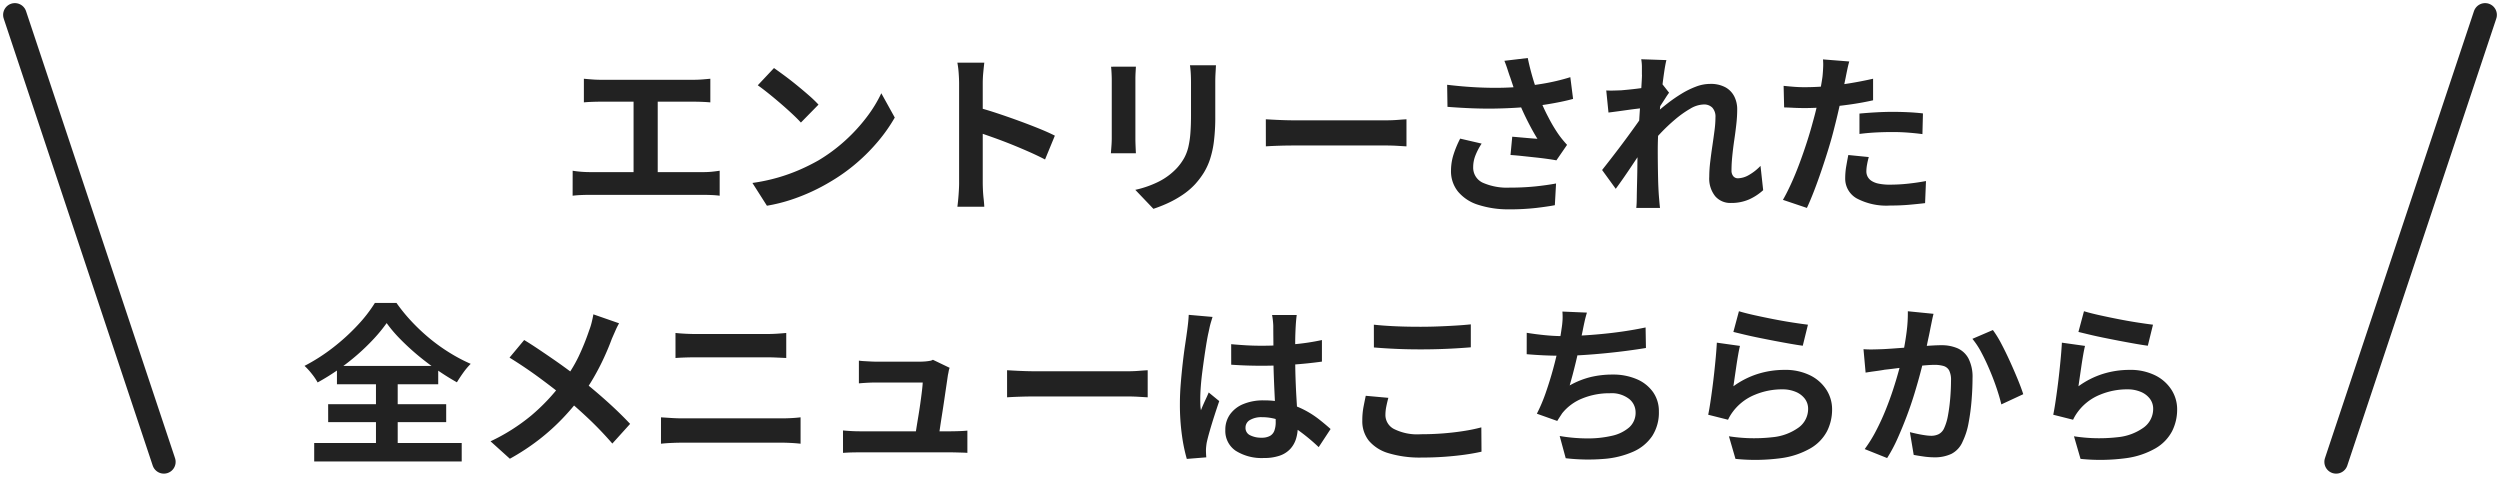
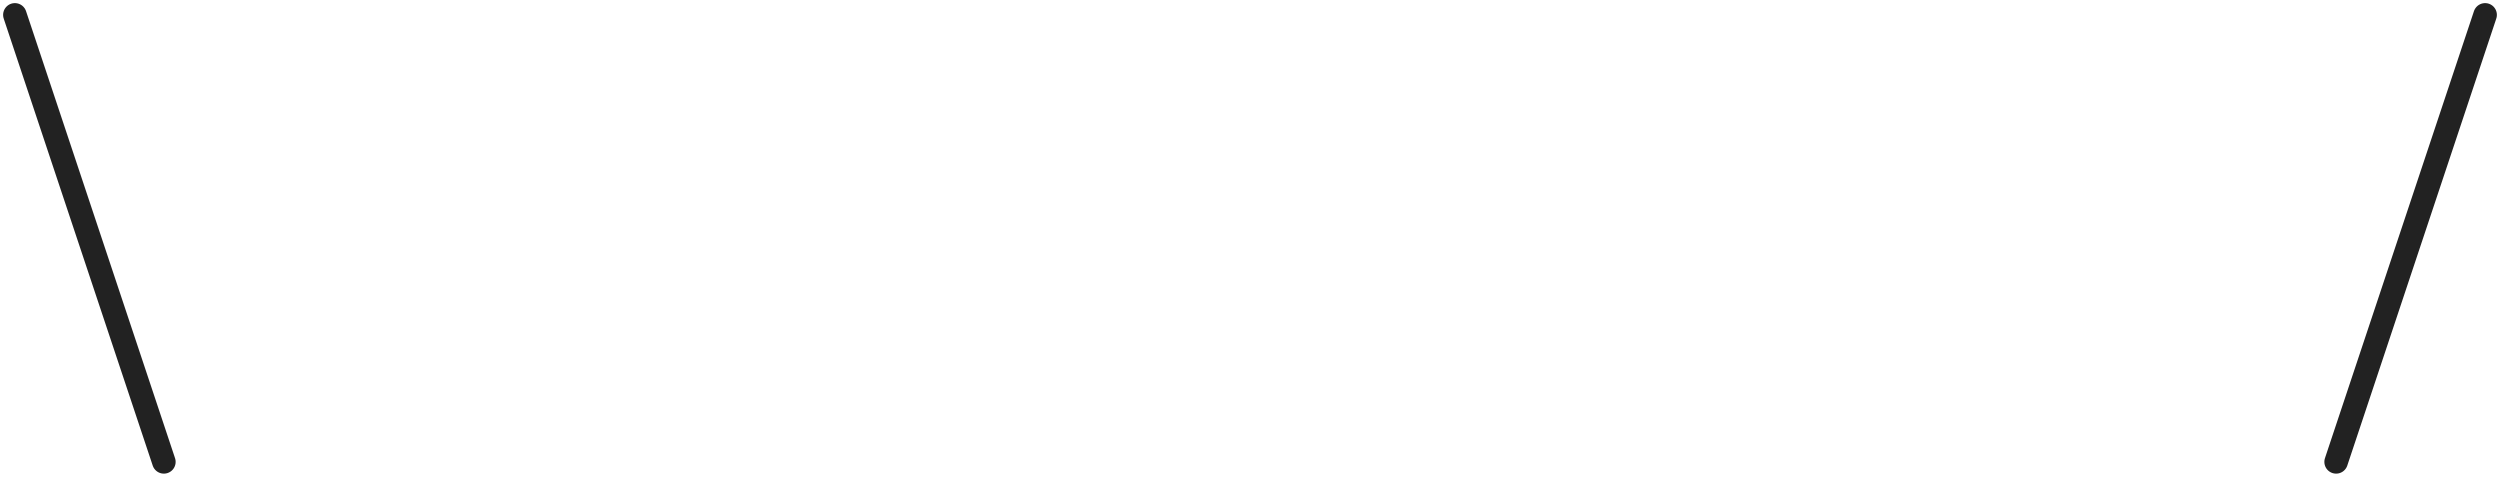
<svg xmlns="http://www.w3.org/2000/svg" width="318.795" height="60.795" viewBox="0 0 318.795 60.795">
  <g transform="translate(-380.603 -5769.603)">
-     <path d="M-84.942-15.356q.44.044,1.034.088t1.056.044h11.968q.506,0,1.056-.044t1.012-.088v3.014q-.484-.044-1.034-.066t-1.034-.022H-82.852q-.44,0-1.056.022t-1.034.066Zm6.336,13.53V-13.662h3.08V-1.826Zm-7.766-1.8q.528.088,1.1.132t1.078.044h14.5a10.846,10.846,0,0,0,1.122-.055q.528-.055.946-.121V-.44q-.484-.066-1.078-.088T-69.7-.55h-14.5q-.484,0-1.056.022t-1.122.088ZM-60.7-16.72q.572.4,1.342.968t1.595,1.243q.825.671,1.551,1.309a15.348,15.348,0,0,1,1.188,1.144l-2.244,2.288q-.418-.462-1.1-1.1t-1.474-1.32q-.792-.682-1.562-1.3t-1.364-1.034Zm-2.75,14.652a23.3,23.3,0,0,0,3.234-.682A22.548,22.548,0,0,0-57.4-3.762,25.605,25.605,0,0,0-55.022-4.95,21.275,21.275,0,0,0-51.59-7.5a21.876,21.876,0,0,0,2.728-2.981,16.862,16.862,0,0,0,1.848-3.025l1.716,3.1a20.484,20.484,0,0,1-2.057,2.948,23.674,23.674,0,0,1-2.761,2.805,23,23,0,0,1-3.322,2.387,24.946,24.946,0,0,1-2.42,1.287A24.743,24.743,0,0,1-58.6.1a20.649,20.649,0,0,1-3,.737Zm26.356-.044v-12.65q0-.572-.055-1.32a11.544,11.544,0,0,0-.165-1.32h3.432q-.066.572-.132,1.265t-.066,1.375q0,.616,0,1.672t0,2.343q0,1.287,0,2.618t0,2.563q0,1.232,0,2.145t0,1.309q0,.308.022.869t.088,1.155q.066.594.088,1.056h-3.432q.088-.66.154-1.54T-37.092-2.112Zm2.354-9.592q1.1.286,2.464.737t2.75.957q1.386.506,2.607,1t2.035.913L-26.136-5.06q-.924-.484-2.046-.979T-30.459-7q-1.155-.462-2.266-.858t-2.013-.7Zm30.4-5.368q-.022.462-.055,1t-.033,1.2q0,.572,0,1.386t0,1.617q0,.8,0,1.353a25.163,25.163,0,0,1-.165,3.08,12.092,12.092,0,0,1-.495,2.31,8.2,8.2,0,0,1-.8,1.749A10.182,10.182,0,0,1-6.974-1.936,9,9,0,0,1-8.646-.517a13.287,13.287,0,0,1-1.9,1.056,17.775,17.775,0,0,1-1.771.693l-2.31-2.42a12.967,12.967,0,0,0,2.981-1.045A8.23,8.23,0,0,0-9.328-3.96,6.975,6.975,0,0,0-8.4-5.236a5.641,5.641,0,0,0,.539-1.419A11.468,11.468,0,0,0-7.6-8.426q.077-.99.077-2.266,0-.572,0-1.364t0-1.562q0-.77,0-1.254,0-.66-.033-1.2t-.1-1Zm-10.208.176q-.022.4-.044.781t-.022.913v7.436q0,.418.022.968t.044.946h-3.19q.022-.308.066-.88t.044-1.056V-15.2q0-.308-.022-.8t-.066-.891Zm16.566,6.71,1.012.055q.616.033,1.287.055t1.243.022H17.38q.77,0,1.452-.055t1.122-.077v3.454L18.832-6.8q-.748-.044-1.452-.044H5.566q-.946,0-1.936.033t-1.606.077Zm31.13-5.434q-.132-.374-.308-.924t-.4-1.1L35.42-18q.176.858.4,1.7t.484,1.65q.264.8.528,1.507a22.242,22.242,0,0,0,1.2,2.673A19.545,19.545,0,0,0,39.248-8.4q.286.418.583.781t.6.693L39.072-4.95q-.462-.088-1.166-.187t-1.529-.187L34.727-5.5q-.825-.088-1.507-.132l.22-2.332q.55.044,1.166.1t1.155.1q.539.044.891.066-.4-.638-.836-1.452t-.858-1.7q-.418-.891-.77-1.793-.352-.924-.6-1.672T33.154-15.62Zm-8.008,1.034q2.046.242,3.85.33t3.366.044q1.562-.044,2.86-.2,1.012-.132,1.969-.286t1.892-.374q.935-.22,1.771-.484l.352,2.772q-.726.2-1.573.374t-1.749.319q-.9.143-1.782.253-2.222.242-4.884.286t-6.028-.22Zm4.4,7.5a8.089,8.089,0,0,0-.792,1.507,4.021,4.021,0,0,0-.286,1.463A2.11,2.11,0,0,0,29.678-2.1a7.662,7.662,0,0,0,3.454.627A31.423,31.423,0,0,0,36.4-1.628Q37.862-1.782,39.028-2L38.874.77q-.924.176-2.409.352a30.29,30.29,0,0,1-3.509.176A12.432,12.432,0,0,1,29.084.715,5.444,5.444,0,0,1,26.532-.957a4.106,4.106,0,0,1-.9-2.673,6.822,6.822,0,0,1,.3-1.991,12.948,12.948,0,0,1,.869-2.1Zm35.9,5.94A6.809,6.809,0,0,1,63.668.022a5.618,5.618,0,0,1-2.354.462,2.531,2.531,0,0,1-1.991-.858,3.6,3.6,0,0,1-.759-2.464,16.267,16.267,0,0,1,.121-1.9q.121-1.023.275-2.057t.275-1.969a13.239,13.239,0,0,0,.121-1.683,1.687,1.687,0,0,0-.4-1.221,1.464,1.464,0,0,0-1.1-.407,3.534,3.534,0,0,0-1.716.539,13.015,13.015,0,0,0-1.936,1.375,22.709,22.709,0,0,0-1.881,1.782q-.891.946-1.551,1.8l-.022-3.388q.4-.44,1.045-1.034t1.474-1.232a19.678,19.678,0,0,1,1.738-1.2,10.8,10.8,0,0,1,1.848-.913,5.137,5.137,0,0,1,1.815-.352,3.926,3.926,0,0,1,1.947.429A2.754,2.754,0,0,1,61.754-13.1a3.618,3.618,0,0,1,.374,1.661,17.094,17.094,0,0,1-.11,1.859q-.11,1-.264,2.035T61.5-5.5q-.1,1.012-.1,1.848a1.11,1.11,0,0,0,.22.715.744.744,0,0,0,.616.275A2.9,2.9,0,0,0,63.6-3.069a6.364,6.364,0,0,0,1.5-1.177Zm-15.2-10.494-.9.11q-.55.066-1.177.154L46.9-11.2q-.638.088-1.188.154L45.43-13.86q.484.022.913.011t1-.033q.528-.044,1.265-.121t1.5-.187q.759-.11,1.419-.242a7.922,7.922,0,0,0,1.034-.264l.88,1.122q-.2.264-.451.66t-.517.8q-.264.407-.462.715L50.71-7.26q-.352.506-.869,1.276T48.752-4.356q-.572.858-1.122,1.65T46.64-1.32L44.9-3.718q.418-.528.957-1.221t1.133-1.474q.594-.781,1.166-1.562t1.067-1.474q.5-.693.825-1.2l.044-.572Zm-.264-4.224v-.979a5.834,5.834,0,0,0-.088-1l3.212.11q-.132.506-.275,1.463t-.286,2.189q-.143,1.232-.264,2.585t-.2,2.7q-.077,1.342-.077,2.508,0,.9.011,1.826t.033,1.892q.022.968.088,2,.022.286.066.8t.088.891H49.258q.044-.4.055-.88t.011-.748q.022-1.078.044-2T49.4-4.466q.011-1.034.055-2.4.022-.506.066-1.287t.1-1.716q.055-.935.121-1.9t.121-1.815q.055-.847.088-1.452T49.984-15.862Zm26.444-1.694q-.132.44-.264,1.078t-.2.99q-.154.748-.385,1.826t-.506,2.288q-.275,1.21-.561,2.31-.286,1.166-.7,2.519T72.919-3.8q-.473,1.4-.957,2.662t-.946,2.255L67.958.088q.484-.836,1.034-2.035t1.067-2.585q.517-1.386.957-2.75t.748-2.53q.22-.77.418-1.584t.352-1.584q.154-.77.275-1.441T73-15.6q.066-.616.088-1.232a6.778,6.778,0,0,0-.022-.99Zm-5.61,3.278q1.342,0,2.794-.132t2.926-.374q1.474-.242,2.926-.572v2.75q-1.364.308-2.9.528t-3.036.341q-1.5.121-2.75.121-.792,0-1.43-.033T68.112-11.7l-.066-2.75q.858.088,1.474.132T70.818-14.278Zm6.908,3.366q.924-.088,2.046-.154t2.178-.066q.946,0,1.925.044t1.947.154l-.066,2.64q-.814-.11-1.793-.187t-1.991-.077q-1.122,0-2.167.055t-2.079.187Zm1.188,5.544a9.592,9.592,0,0,0-.22.957,5.044,5.044,0,0,0-.088.869,1.456,1.456,0,0,0,.154.66,1.459,1.459,0,0,0,.484.539,2.6,2.6,0,0,0,.913.363,6.778,6.778,0,0,0,1.463.132,21.221,21.221,0,0,0,2.255-.121Q85.008-2.09,86.2-2.31L86.086.506q-.924.11-2.046.209T81.6.814A8.056,8.056,0,0,1,77.363-.1,2.884,2.884,0,0,1,75.9-2.684,8.973,8.973,0,0,1,76.032-4.2q.132-.77.264-1.43Zm-189,21.176a19.494,19.494,0,0,1-1.628,1.991,27.57,27.57,0,0,1-2.09,2.024,28.709,28.709,0,0,1-2.431,1.9,28.46,28.46,0,0,1-2.651,1.65,7.318,7.318,0,0,0-.737-1.089,8.3,8.3,0,0,0-.935-1.023,23.55,23.55,0,0,0,3.652-2.343,26.1,26.1,0,0,0,3.124-2.849,17.99,17.99,0,0,0,2.2-2.838h2.75a21.657,21.657,0,0,0,1.98,2.42,24.838,24.838,0,0,0,2.321,2.167,22.765,22.765,0,0,0,2.53,1.8A21,21,0,0,0-99.374,21a8.887,8.887,0,0,0-.946,1.122q-.44.616-.814,1.232-1.254-.7-2.552-1.6t-2.486-1.892q-1.188-1-2.2-2.035A17.044,17.044,0,0,1-110.088,15.808Zm-7.458,10.34H-102.5v2.288h-15.048Zm1.122-4.884h12.914V23.6h-12.914Zm-2.9,9.834h18.81v2.354h-18.81Zm7.876-8.8h2.772V32.4h-2.772Zm31-6.468a9.381,9.381,0,0,0-.484.979q-.264.6-.44,1-.4,1.1-.99,2.387t-1.342,2.585a23.558,23.558,0,0,1-1.65,2.486,31.053,31.053,0,0,1-2.3,2.695A27.567,27.567,0,0,1-90.6,30.614,28.658,28.658,0,0,1-94.38,33.1l-2.464-2.222a24.5,24.5,0,0,0,5.192-3.289,25,25,0,0,0,3.894-4.125,17.532,17.532,0,0,0,2.145-3.4A30.58,30.58,0,0,0-84.26,16.71a7.733,7.733,0,0,0,.319-1.023q.143-.583.209-1Zm-12.1,2.134q.836.506,1.771,1.133t1.892,1.287q.957.66,1.826,1.3t1.573,1.166q1.76,1.386,3.432,2.882t3.014,2.926l-2.266,2.508q-1.452-1.672-2.948-3.091T-87.494,25.2q-.594-.506-1.364-1.1t-1.661-1.254q-.891-.66-1.881-1.331t-2.024-1.309Zm19.294-.9q.594.066,1.309.1t1.265.033h9.108q.66,0,1.32-.044t1.122-.088v3.19L-60.3,20.2q-.7-.033-1.276-.033h-9.086q-.638,0-1.342.022t-1.254.066ZM-75.108,27.82q.66.044,1.375.088t1.375.044H-59.73q.572,0,1.221-.033t1.2-.1v3.366q-.572-.066-1.254-.1t-1.166-.033H-72.358q-.66,0-1.4.033t-1.353.1ZM-38.3,21.506a2.334,2.334,0,0,0-.132.484q-.044.264-.088.44-.066.462-.187,1.276t-.264,1.793q-.143.979-.3,1.969t-.275,1.8q-.121.814-.209,1.3h-3.014q.088-.462.2-1.177t.253-1.562q.143-.847.264-1.7t.209-1.584q.088-.726.11-1.166h-5.94q-.528,0-1.133.033t-1.067.077v-2.9q.286.044.682.066l.8.044q.407.022.693.022h5.632q.242,0,.572-.022a5.836,5.836,0,0,0,.638-.077,1,1,0,0,0,.418-.143Zm-13.6,7.986q.44.044,1.023.077t1.155.033h11.528q.418,0,1.078-.022t1.078-.066v2.838q-.22-.022-.6-.033l-.792-.022q-.407-.011-.715-.011H-49.72q-.572,0-1.056.011t-1.122.055Zm20.922-7.678,1.012.055q.616.033,1.287.055t1.243.022H-15.62q.77,0,1.452-.055t1.122-.077v3.454l-1.122-.066q-.748-.044-1.452-.044H-27.434q-.946,0-1.936.033t-1.606.077ZM-2.4,18.492q.946.088,1.9.143t1.947.055q2.024,0,4.026-.176a28.938,28.938,0,0,0,3.7-.55v2.75q-1.716.242-3.718.385t-4,.143q-.968,0-1.925-.033t-1.925-.1Zm8.36-3.718q-.044.308-.077.682T5.83,16.2q-.022.352-.044.946t-.022,1.331v1.551q0,1.5.044,2.8t.11,2.42l.121,2.035q.055.924.055,1.716a5.2,5.2,0,0,1-.231,1.584,3.369,3.369,0,0,1-.737,1.276,3.277,3.277,0,0,1-1.331.847,5.977,5.977,0,0,1-2.013.3,6.2,6.2,0,0,1-3.608-.924,3.05,3.05,0,0,1-1.32-2.662,3.343,3.343,0,0,1,.594-1.969,3.875,3.875,0,0,1,1.694-1.32,6.537,6.537,0,0,1,2.6-.473,11.336,11.336,0,0,1,2.838.33,10.985,10.985,0,0,1,2.332.88,12,12,0,0,1,1.881,1.2q.825.649,1.485,1.243l-1.518,2.31A24.086,24.086,0,0,0,6.314,29.58a10.8,10.8,0,0,0-2.365-1.32A6.6,6.6,0,0,0,1.518,27.8a2.883,2.883,0,0,0-1.507.352,1.1,1.1,0,0,0-.583.99,1.02,1.02,0,0,0,.594.968,3.125,3.125,0,0,0,1.452.308,2.14,2.14,0,0,0,1.078-.231,1.265,1.265,0,0,0,.561-.682,3.181,3.181,0,0,0,.165-1.089q0-.572-.044-1.5t-.1-2.068q-.055-1.144-.1-2.387t-.044-2.431q0-1.254-.011-2.277T2.97,16.226q0-.242-.044-.682t-.11-.77Zm-10.736.242q-.066.22-.187.616t-.2.77q-.077.374-.121.572-.11.462-.242,1.243t-.275,1.76q-.143.979-.275,2t-.2,1.936q-.066.913-.066,1.573,0,.33.011.715a4.271,4.271,0,0,0,.077.715q.154-.4.319-.77t.341-.748q.176-.374.33-.748l1.342,1.1q-.308.9-.627,1.892t-.572,1.87q-.253.88-.385,1.474-.044.22-.077.528a4.931,4.931,0,0,0-.033.506q0,.176.011.429t.033.473l-2.486.2a21.108,21.108,0,0,1-.616-2.981,28.364,28.364,0,0,1-.264-4.059q0-1.232.11-2.585t.253-2.607q.143-1.254.3-2.3t.242-1.683q.066-.462.132-1.045t.088-1.111Zm20.57.99q1.21.132,2.728.2t3.256.066q1.078,0,2.233-.044t2.233-.11q1.078-.066,1.914-.154v2.926q-.77.066-1.859.132t-2.266.1q-1.177.033-2.233.033-1.716,0-3.19-.066T15.8,18.91Zm1.848,9.328q-.154.572-.264,1.122a5.6,5.6,0,0,0-.11,1.1,2.015,2.015,0,0,0,1.067,1.738,6.613,6.613,0,0,0,3.443.682q1.5,0,2.882-.11t2.629-.308A21.056,21.056,0,0,0,29.5,29.1l.022,3.1q-.968.22-2.156.385t-2.563.264q-1.375.1-2.915.1a13.773,13.773,0,0,1-4.2-.55,5.184,5.184,0,0,1-2.53-1.595,3.973,3.973,0,0,1-.836-2.563,9.25,9.25,0,0,1,.154-1.76q.154-.792.286-1.408ZM42.966,14.466q-.176.572-.3,1.133t-.231,1.111q-.11.528-.253,1.21t-.308,1.441q-.165.759-.352,1.529T41.14,22.4q-.2.737-.374,1.353a10.583,10.583,0,0,1,2.662-1.067,11.861,11.861,0,0,1,2.794-.319,7.581,7.581,0,0,1,3.113.594,4.87,4.87,0,0,1,2.068,1.65,4.2,4.2,0,0,1,.737,2.464,5.524,5.524,0,0,1-.847,3.124,5.668,5.668,0,0,1-2.42,2,11.415,11.415,0,0,1-3.762.924,24.76,24.76,0,0,1-4.851-.088L39.49,30.2a20.961,20.961,0,0,0,3.531.308,13.471,13.471,0,0,0,3.113-.33,4.992,4.992,0,0,0,2.211-1.067,2.484,2.484,0,0,0,.825-1.947,2.175,2.175,0,0,0-.836-1.7,3.662,3.662,0,0,0-2.442-.715,9.091,9.091,0,0,0-3.509.66A6.279,6.279,0,0,0,39.8,27.314q-.154.242-.3.462t-.319.506l-2.6-.924a20.577,20.577,0,0,0,1.144-2.706q.528-1.518.946-3.058t.682-2.871q.264-1.331.374-2.167a11.179,11.179,0,0,0,.132-1.2,8.026,8.026,0,0,0-.022-1.023ZM35.288,17.04q1.056.176,2.288.3t2.266.121q1.056,0,2.321-.066t2.673-.2q1.408-.132,2.827-.341t2.783-.495l.044,2.618q-1.056.176-2.387.352t-2.783.319q-1.452.143-2.86.231t-2.6.088q-1.276,0-2.431-.055t-2.145-.143Zm27.06-2.75q.792.242,1.98.506t2.486.517q1.3.253,2.453.429t1.881.264l-.66,2.684q-.66-.088-1.6-.253t-1.98-.363q-1.045-.2-2.057-.407t-1.848-.407q-.836-.2-1.364-.33Zm.132,4.422q-.11.44-.231,1.133t-.231,1.441q-.11.748-.209,1.43t-.165,1.144a10.8,10.8,0,0,1,3.135-1.584,11.31,11.31,0,0,1,3.355-.506,7.122,7.122,0,0,1,3.3.7,5.179,5.179,0,0,1,2.079,1.848,4.6,4.6,0,0,1,.715,2.486,6.111,6.111,0,0,1-.638,2.772,5.477,5.477,0,0,1-2.09,2.178,10.258,10.258,0,0,1-3.806,1.276,24.631,24.631,0,0,1-5.786.088l-.836-2.882a20.8,20.8,0,0,0,5.544.121,6.77,6.77,0,0,0,3.4-1.276,2.935,2.935,0,0,0,1.155-2.343,2.1,2.1,0,0,0-.418-1.287,2.767,2.767,0,0,0-1.166-.88,4.281,4.281,0,0,0-1.694-.319,8.95,8.95,0,0,0-3.465.671A6.574,6.574,0,0,0,61.3,27.5a5.7,5.7,0,0,0-.341.627l-2.53-.638q.132-.638.264-1.507t.264-1.87q.132-1,.242-2.013t.2-2q.088-.99.132-1.8ZM87.164,14.62q-.11.418-.209.913t-.187.913q-.088.484-.22,1.089t-.253,1.21q-.121.605-.253,1.177-.22.946-.55,2.2t-.77,2.695q-.44,1.441-.99,2.893t-1.166,2.827a19,19,0,0,1-1.32,2.475l-2.86-1.144a17.166,17.166,0,0,0,1.441-2.321Q80.5,28.26,81.048,26.9t.979-2.684q.429-1.32.737-2.464t.484-1.958q.308-1.5.484-2.882a18.238,18.238,0,0,0,.154-2.618Zm7.568,2.068a13.277,13.277,0,0,1,1.089,1.771q.561,1.067,1.1,2.255T97.911,23q.451,1.1.693,1.87l-2.794,1.3q-.22-.924-.6-2.057t-.88-2.31q-.495-1.177-1.056-2.233a10.024,10.024,0,0,0-1.155-1.76Zm-16.5,2.442q.594.044,1.166.033t1.188-.033q.528-.022,1.309-.077t1.65-.121q.869-.066,1.749-.143t1.628-.121q.748-.044,1.232-.044a5.146,5.146,0,0,1,2.057.385,2.925,2.925,0,0,1,1.408,1.309,5.15,5.15,0,0,1,.517,2.508q0,1.3-.121,2.816a26.977,26.977,0,0,1-.385,2.9,9.074,9.074,0,0,1-.748,2.354,3.107,3.107,0,0,1-1.441,1.584,4.946,4.946,0,0,1-2.167.44,9.885,9.885,0,0,1-1.353-.1q-.715-.1-1.287-.209l-.484-2.9q.44.11.957.22t.99.176a5.77,5.77,0,0,0,.759.066,2.137,2.137,0,0,0,.968-.209,1.564,1.564,0,0,0,.682-.737,6.613,6.613,0,0,0,.5-1.65q.187-1.012.286-2.189t.1-2.255a2.679,2.679,0,0,0-.242-1.3,1.2,1.2,0,0,0-.715-.561,4.128,4.128,0,0,0-1.177-.143q-.484,0-1.353.077t-1.837.176q-.968.1-1.815.209t-1.309.154q-.462.088-1.2.187t-1.243.187Zm28.116-4.84q.792.242,1.98.506t2.486.517q1.3.253,2.453.429t1.881.264l-.66,2.684q-.66-.088-1.6-.253t-1.98-.363q-1.045-.2-2.057-.407t-1.848-.407q-.836-.2-1.364-.33Zm.132,4.422q-.11.44-.231,1.133t-.231,1.441q-.11.748-.209,1.43t-.165,1.144a10.8,10.8,0,0,1,3.135-1.584,11.31,11.31,0,0,1,3.355-.506,7.122,7.122,0,0,1,3.3.7,5.179,5.179,0,0,1,2.079,1.848,4.6,4.6,0,0,1,.715,2.486,6.111,6.111,0,0,1-.638,2.772,5.477,5.477,0,0,1-2.09,2.178,10.258,10.258,0,0,1-3.806,1.276,24.631,24.631,0,0,1-5.786.088l-.836-2.882a20.8,20.8,0,0,0,5.544.121,6.77,6.77,0,0,0,3.4-1.276,2.935,2.935,0,0,0,1.155-2.343,2.1,2.1,0,0,0-.418-1.287,2.767,2.767,0,0,0-1.166-.88,4.281,4.281,0,0,0-1.694-.319,8.95,8.95,0,0,0-3.465.671A6.574,6.574,0,0,0,105.3,27.5a5.7,5.7,0,0,0-.341.627l-2.53-.638q.132-.638.264-1.507t.264-1.87q.132-1,.242-2.013t.2-2q.088-.99.132-1.8Z" transform="translate(540 5795)" fill="#222" />
    <line y1="57" x2="19" transform="translate(678.5 5771.5)" fill="none" stroke="#222" stroke-linecap="round" stroke-width="3" />
    <line x1="19" y1="57" transform="translate(382.5 5771.5)" fill="none" stroke="#222" stroke-linecap="round" stroke-width="3" />
  </g>
</svg>